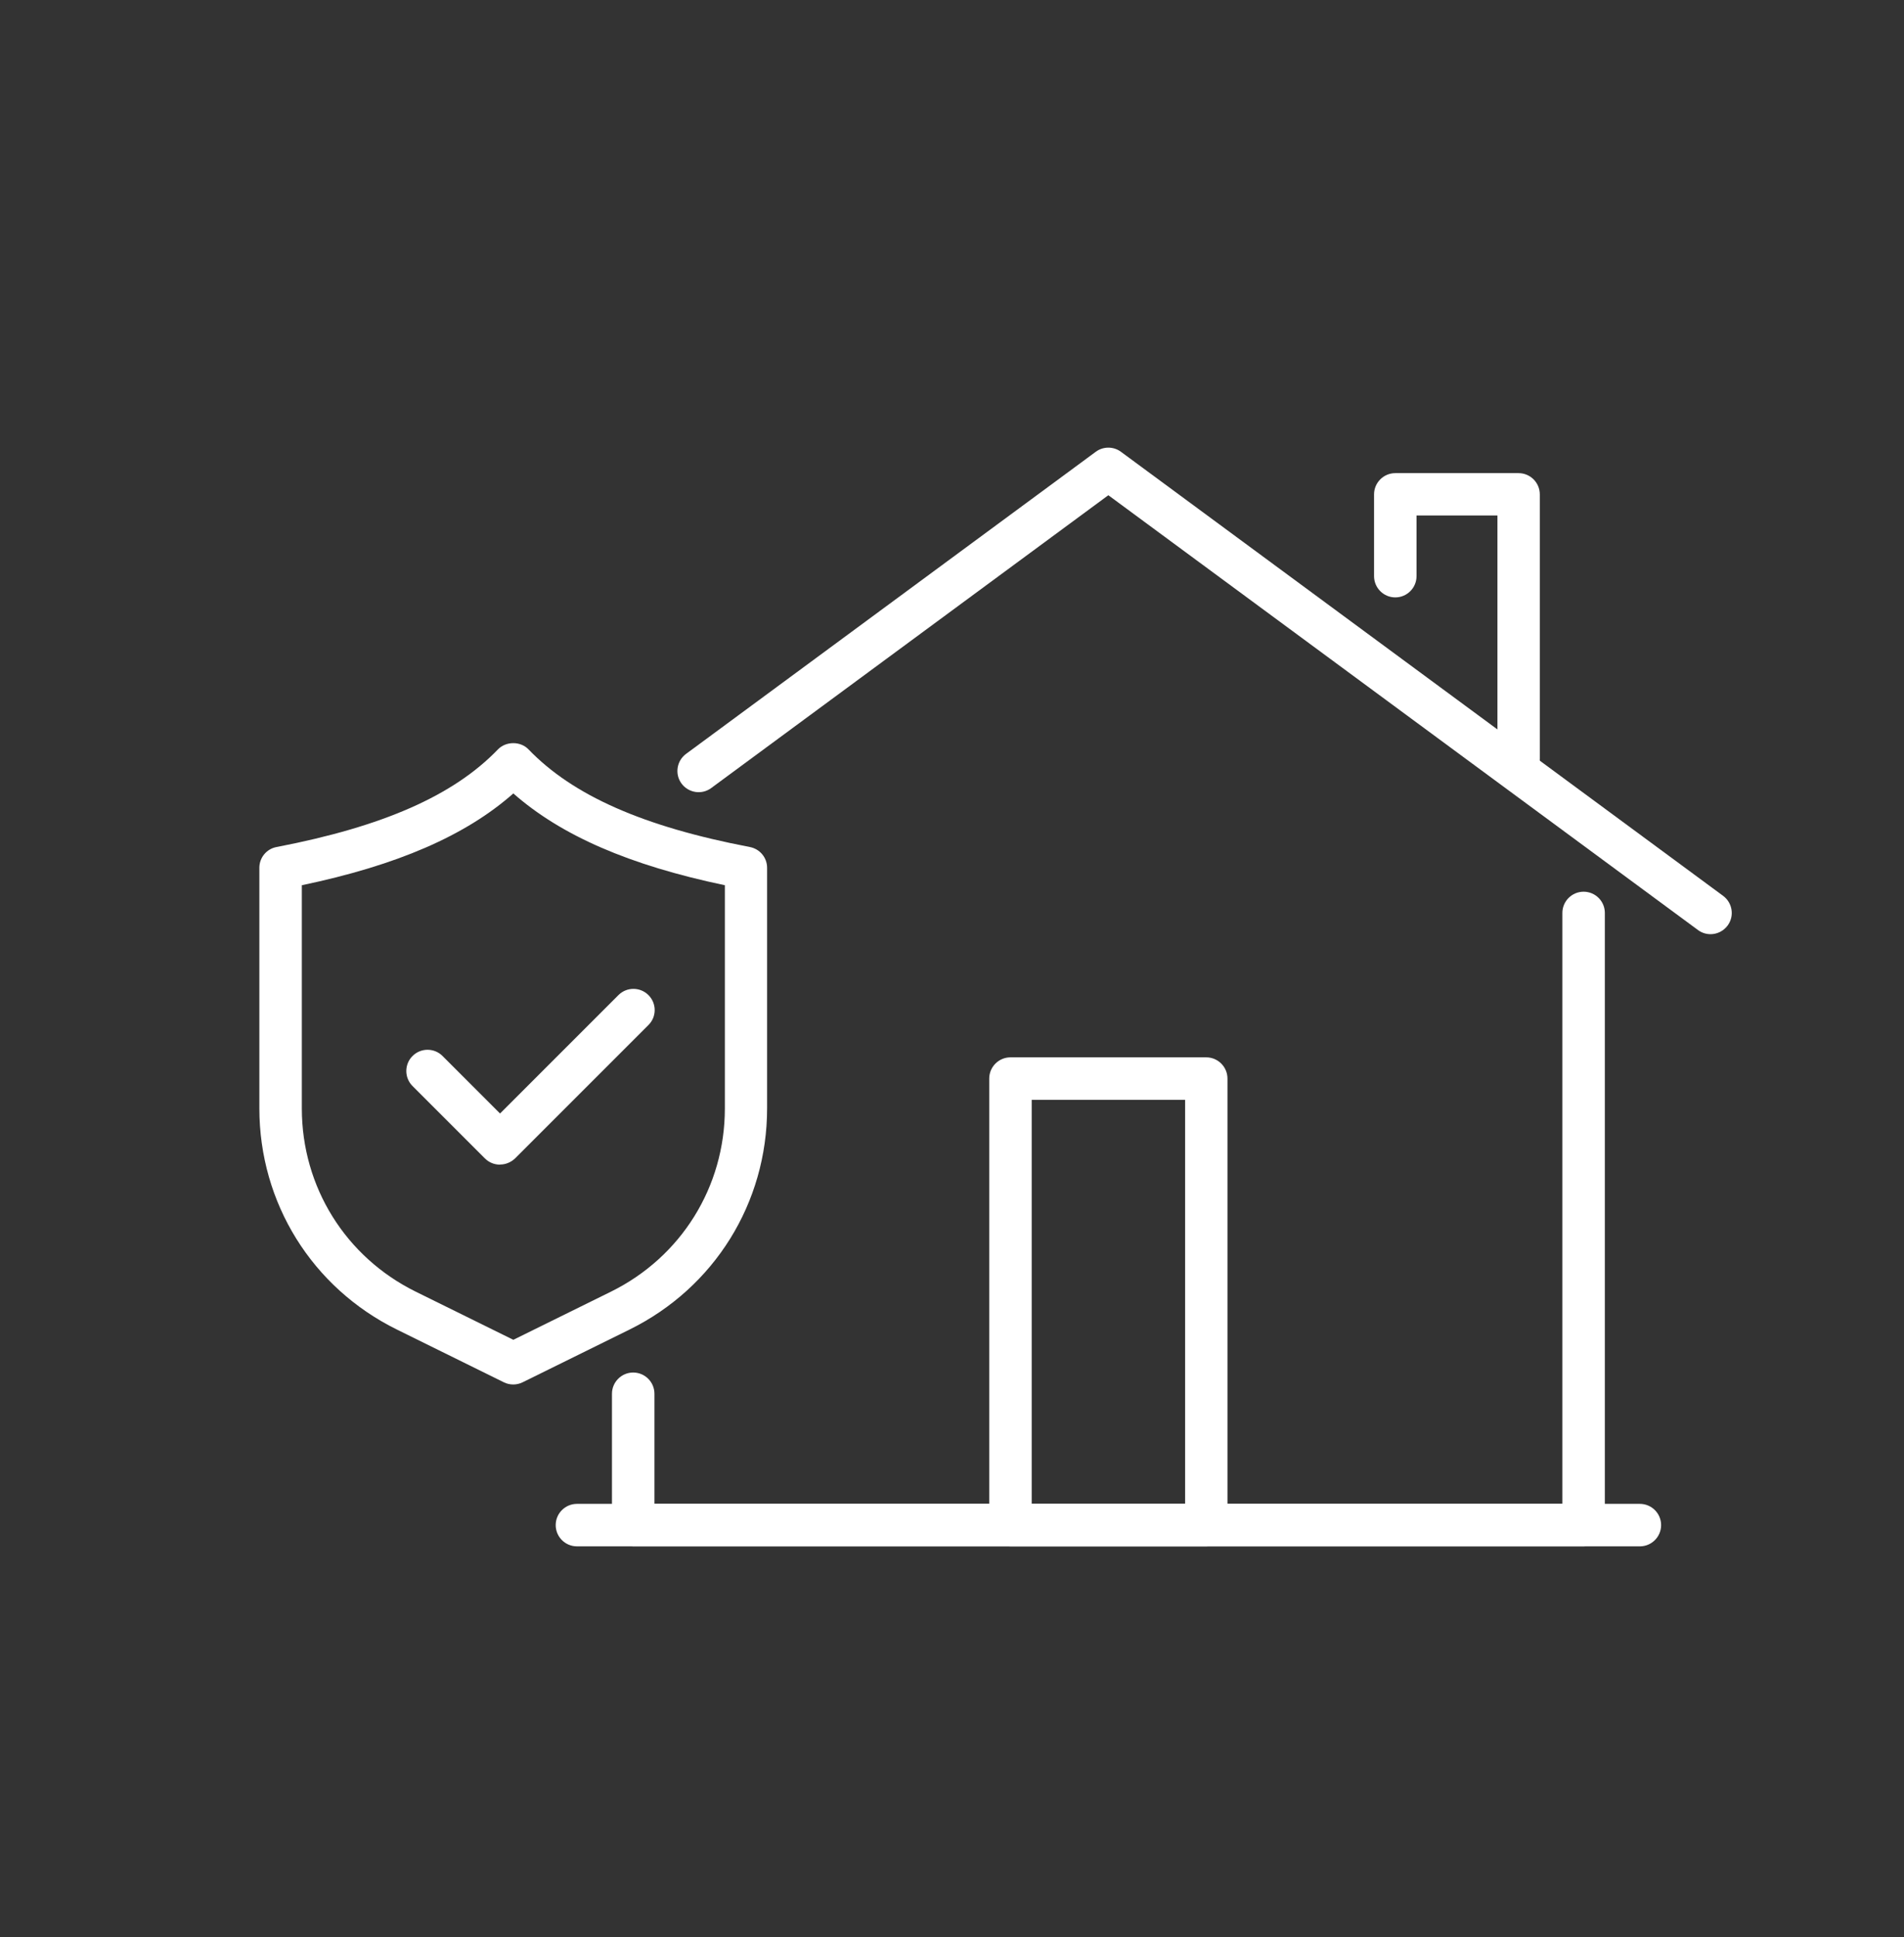
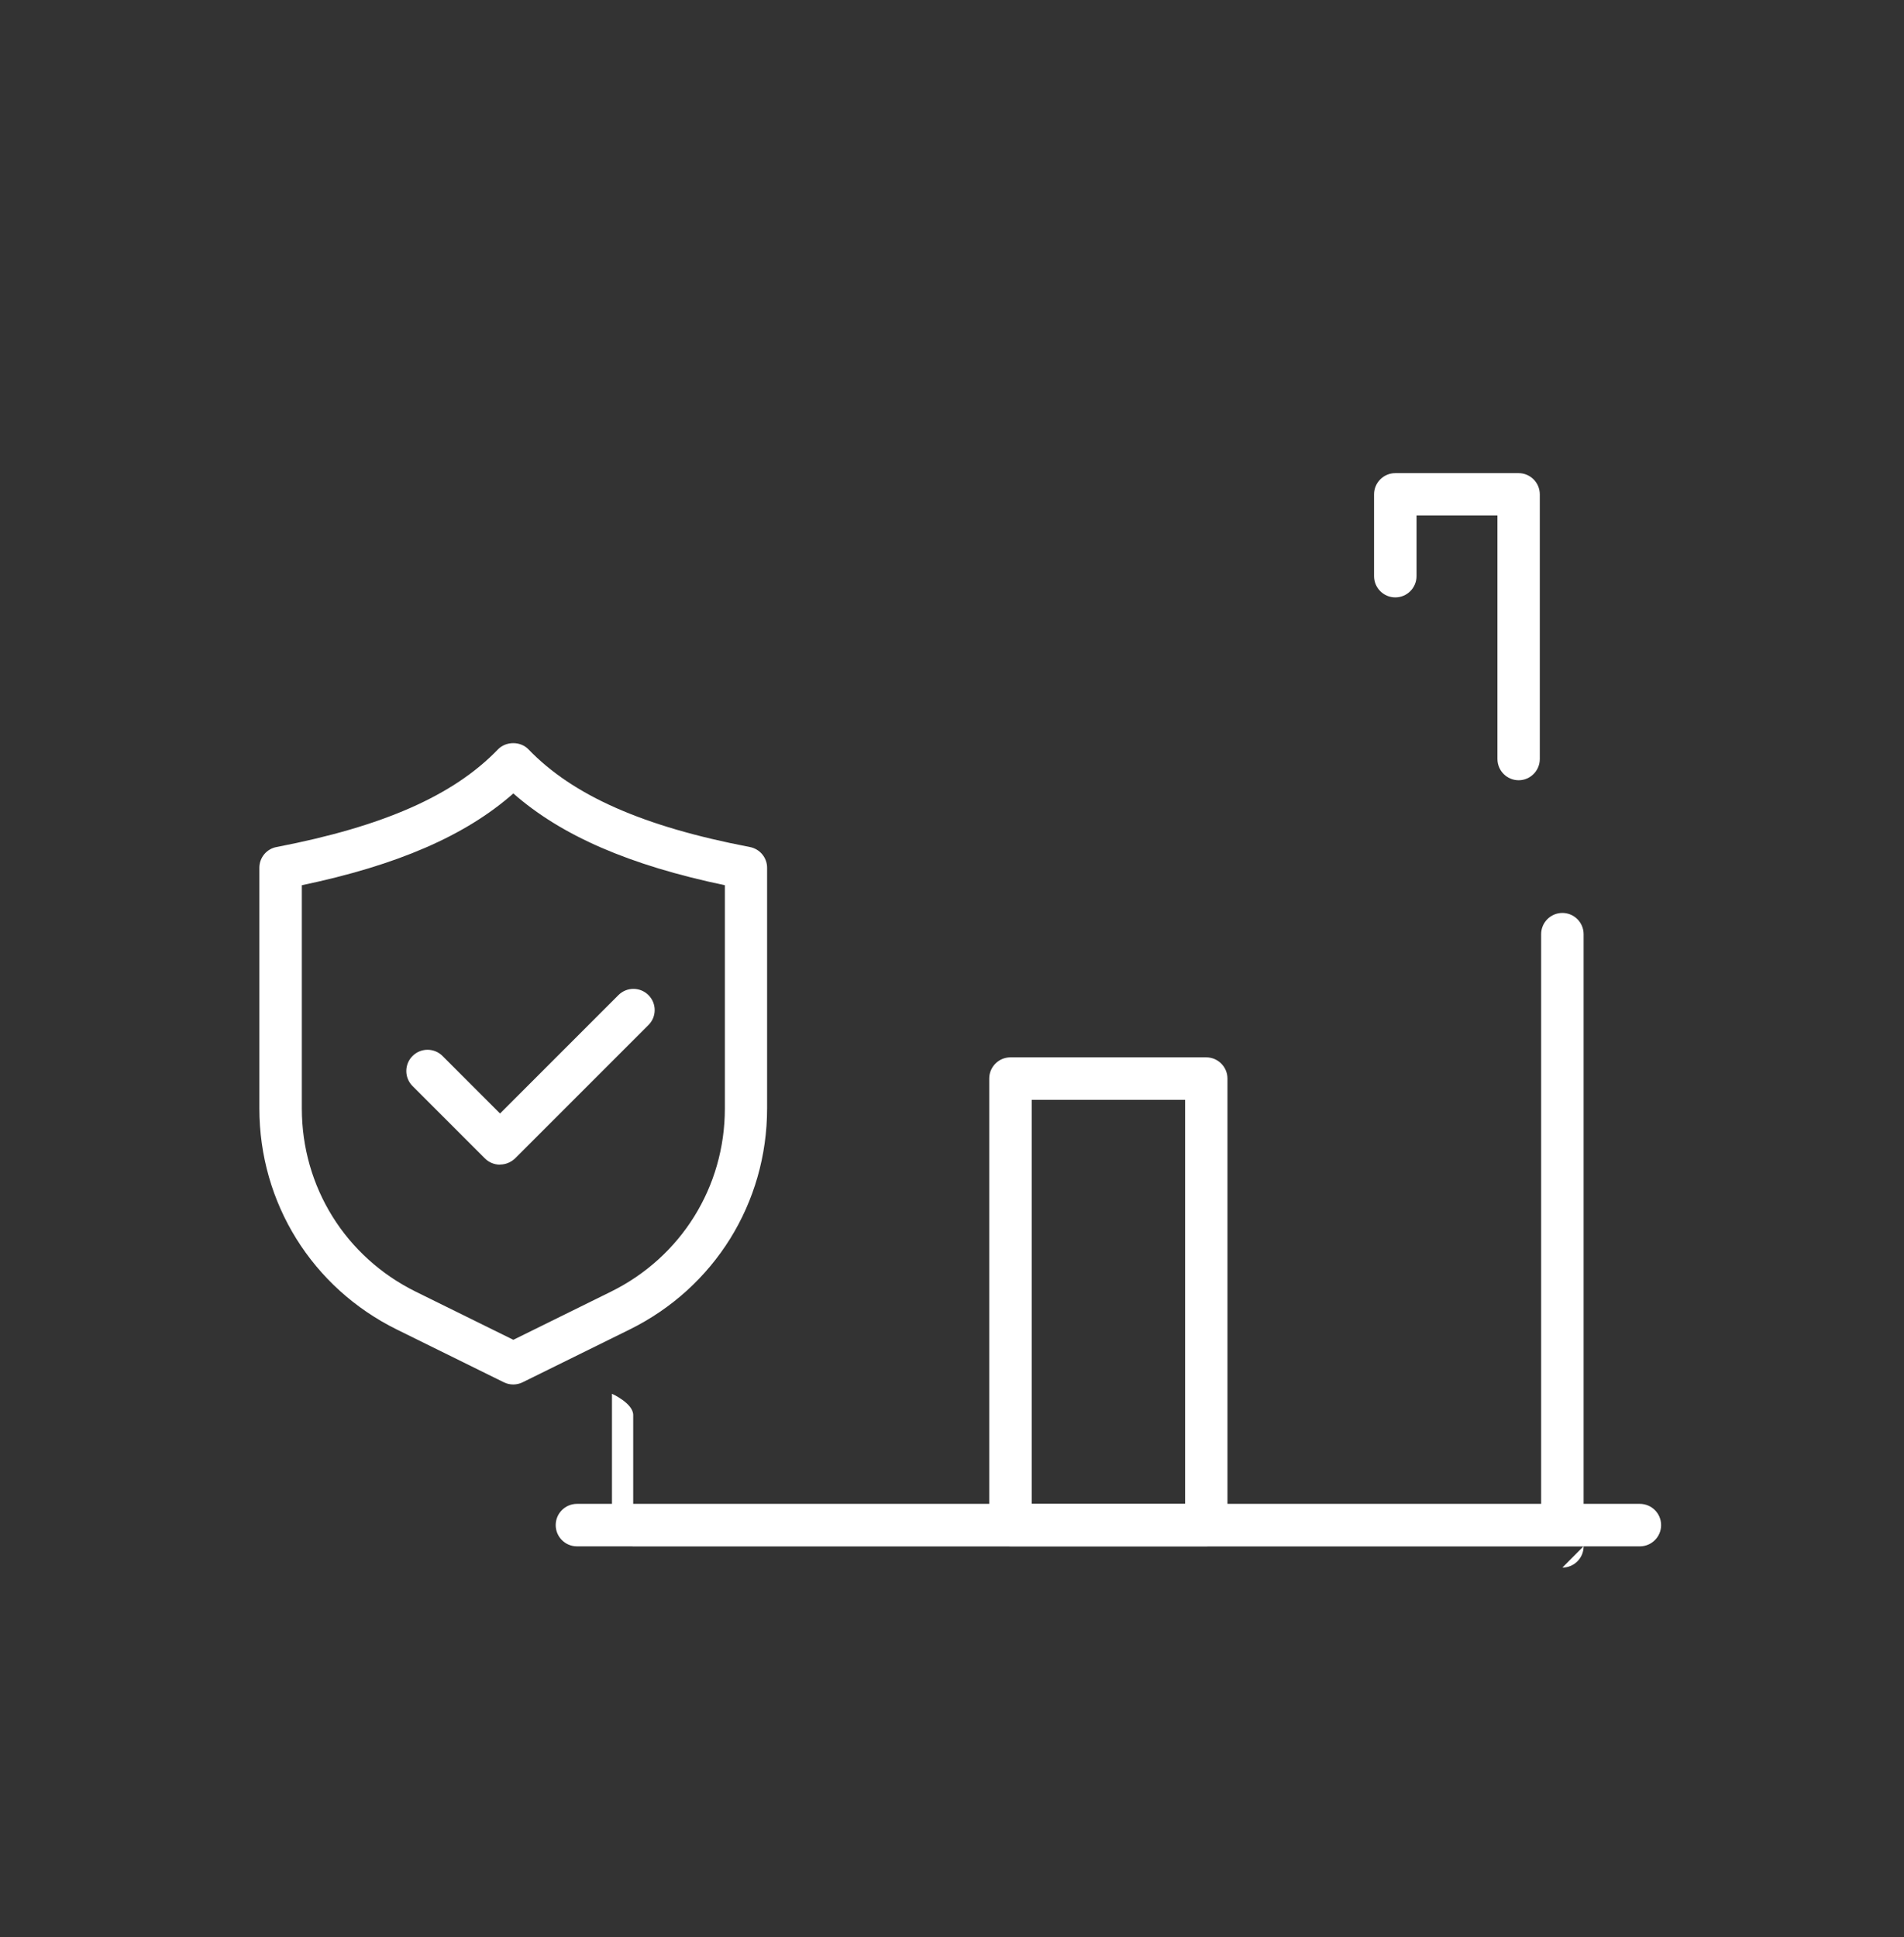
<svg xmlns="http://www.w3.org/2000/svg" id="Ebene_1" data-name="Ebene 1" viewBox="0 0 156 158.69">
  <rect x="0" y="0" width="156" height="158.69" fill="#333333" stroke="none" />
  <defs>
    <style>
      .cls-1 {
        fill: #fff;
      }
    </style>
  </defs>
-   <path class="cls-1" d="M129.74,126.68H51.88c-.96,0-1.74-.78-1.74-1.74v-10.76c0-.96.78-1.74,1.74-1.74s1.74.78,1.74,1.74v9.02h74.39v-48.41c0-.96.78-1.74,1.74-1.74s1.74.78,1.74,1.74v50.15c0,.96-.78,1.74-1.74,1.74" />
-   <path class="cls-1" d="M140.15,76.53c-.36,0-.72-.11-1.03-.34l-48.31-35.62-32.54,23.99c-.77.57-1.86.4-2.43-.37-.57-.77-.4-1.86.37-2.43l33.57-24.75c.61-.45,1.45-.45,2.06,0l49.34,36.38c.77.57.94,1.66.37,2.43-.34.46-.87.71-1.4.71" />
+   <path class="cls-1" d="M129.74,126.68H51.88c-.96,0-1.74-.78-1.74-1.74v-10.76s1.74.78,1.74,1.74v9.02h74.39v-48.41c0-.96.78-1.74,1.74-1.74s1.74.78,1.74,1.74v50.15c0,.96-.78,1.74-1.74,1.74" />
  <path class="cls-1" d="M134.35,126.68H47.27c-.96,0-1.74-.78-1.74-1.74s.78-1.74,1.74-1.74h87.09c.96,0,1.74.78,1.74,1.74s-.78,1.74-1.74,1.74" />
  <path class="cls-1" d="M124.43,63.92c-.96,0-1.74-.78-1.74-1.74v-19.95h-6.63v4.97c0,.96-.78,1.74-1.74,1.74s-1.74-.78-1.74-1.74v-6.7c0-.96.78-1.74,1.74-1.74h10.1c.96,0,1.74.78,1.74,1.74v21.68c0,.96-.78,1.74-1.74,1.74" />
  <path class="cls-1" d="M84.53,123.21h12.57v-33.11h-12.57v33.11ZM98.83,126.68h-16.04c-.96,0-1.74-.78-1.74-1.74v-36.58c0-.96.78-1.74,1.74-1.74h16.04c.96,0,1.74.78,1.74,1.74v36.58c0,.96-.78,1.74-1.74,1.74" />
  <path class="cls-1" d="M24.73,72.52v18.29c0,6.42,3.58,12.17,9.34,15.01l7.99,3.94,7.99-3.94c5.76-2.84,9.34-8.59,9.34-15.01v-18.29c-7.83-1.64-13.41-4.07-17.33-7.52-3.92,3.46-9.5,5.88-17.33,7.52M42.05,113.42c-.26,0-.53-.06-.77-.18l-8.76-4.32c-6.95-3.43-11.27-10.37-11.27-18.12v-19.71c0-.83.59-1.55,1.41-1.7,8.74-1.68,14.5-4.22,18.14-8,.66-.68,1.85-.68,2.5,0,3.64,3.78,9.4,6.33,18.14,8,.82.16,1.41.87,1.41,1.7v19.71c0,7.75-4.32,14.69-11.27,18.12l-8.76,4.32c-.24.12-.51.18-.77.18" />
  <path class="cls-1" d="M40.96,95.41h0c-.46,0-.9-.18-1.23-.51l-5.93-5.93c-.68-.68-.68-1.78,0-2.46.68-.68,1.78-.68,2.46,0l4.71,4.71,9.7-9.7c.68-.68,1.78-.68,2.46,0,.68.68.68,1.78,0,2.45l-10.92,10.92c-.33.32-.77.51-1.23.51" />
</svg>